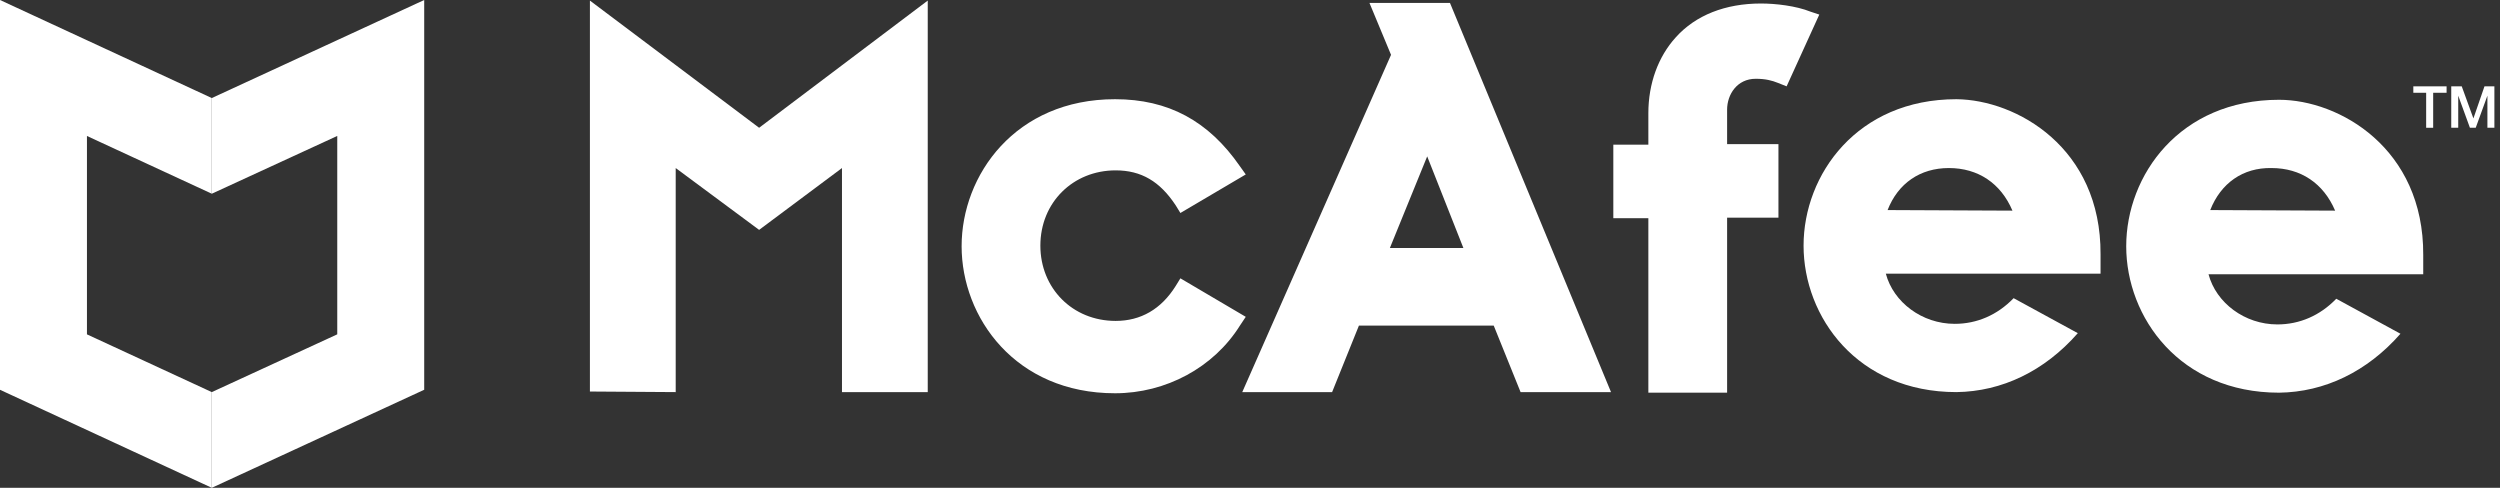
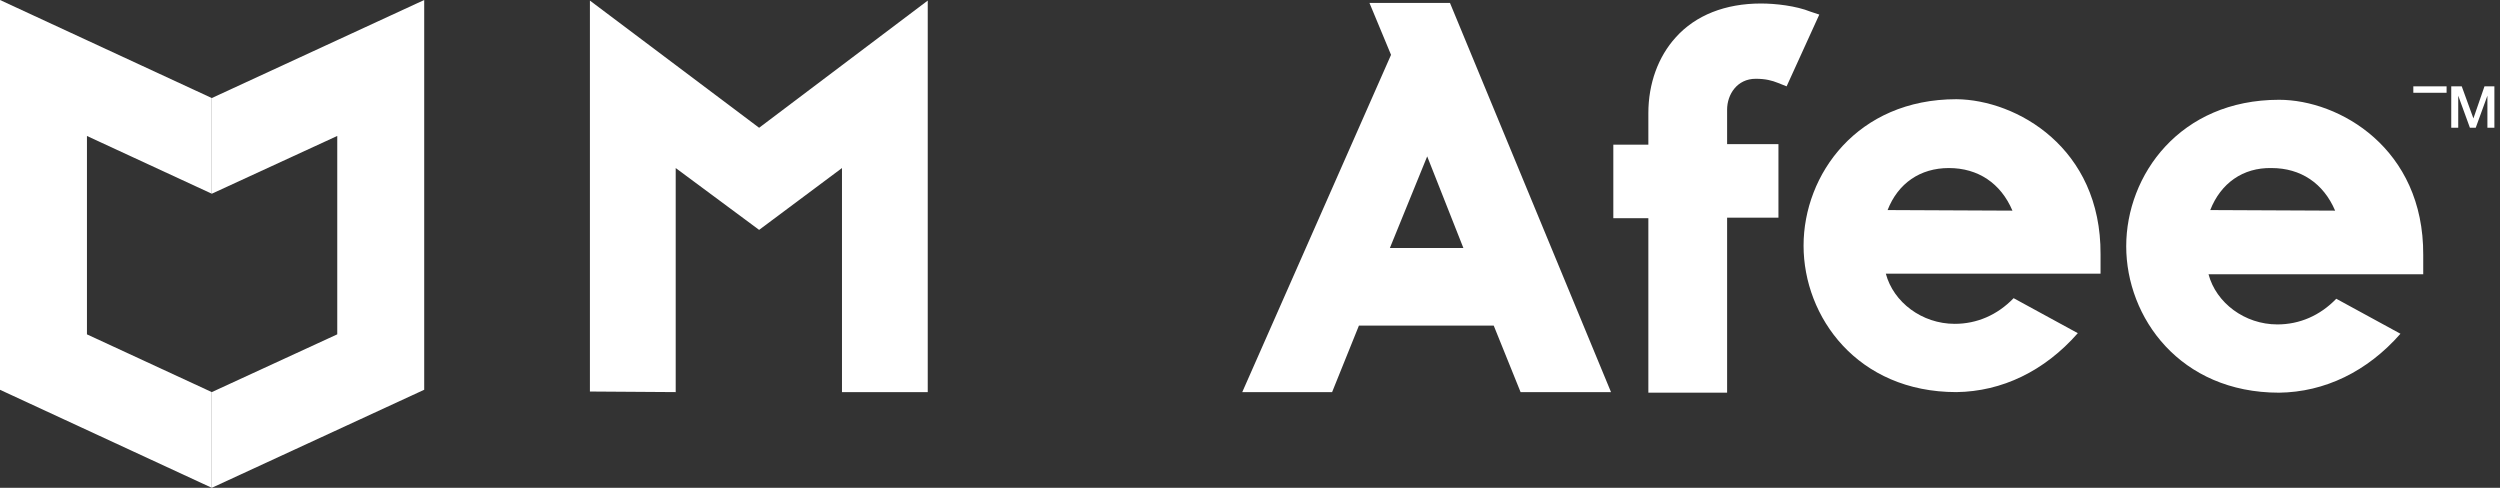
<svg xmlns="http://www.w3.org/2000/svg" class="ml-2 h-5 h-3 mt-0.5" viewBox="0 0 82 16" fill="none">
  <rect x="0" y="0" width="82" height="16" fill="#333333" stroke="none" />
  <title>Mcafee</title>
-   <path d="M40.861 10.392L38.717 9.129L38.564 9.378C38.086 10.143 37.416 10.526 36.593 10.526C35.177 10.526 34.124 9.454 34.124 8.057C34.124 6.641 35.196 5.588 36.593 5.588C37.435 5.588 38.048 5.952 38.564 6.737L38.717 6.986L40.861 5.722L40.67 5.454C39.636 3.962 38.316 3.254 36.574 3.254C33.301 3.254 31.541 5.742 31.541 8.076C31.541 10.411 33.301 12.899 36.574 12.899C38.239 12.899 39.808 12.057 40.67 10.679L40.861 10.392Z" fill="#ffffff" />
  <path d="M40.746 12.861H43.693L44.573 10.679H48.994L49.875 12.861H52.841L47.559 0.096H44.918L45.626 1.799L40.746 12.861ZM46.812 5.129L47.999 8.134H45.588L46.812 5.129Z" fill="#ffffff" />
  <path d="M54.066 12.88H56.649V7.139H58.333V4.727H56.649V3.598C56.649 3.1 56.975 2.584 57.587 2.584C57.912 2.584 58.123 2.641 58.314 2.718L58.601 2.832L59.673 0.478L59.386 0.383C58.908 0.191 58.238 0.115 57.759 0.115C56.592 0.115 55.616 0.498 54.965 1.225C54.391 1.856 54.066 2.737 54.066 3.713V4.746H52.917V7.158H54.066V12.88Z" fill="#ffffff" />
  <path d="M27.617 5.512V12.861H30.43V0.019L24.899 4.191L19.349 0.019V12.842L22.163 12.861V5.512L24.899 7.54L27.617 5.512Z" fill="#ffffff" />
  <path d="M64.171 3.254C60.918 3.254 59.157 5.722 59.157 8.057C59.157 10.392 60.918 12.861 64.171 12.861C65.664 12.842 67.061 12.172 68.152 10.928L66.047 9.78C65.511 10.335 64.841 10.622 64.114 10.622C63.042 10.622 62.104 9.914 61.855 8.976H68.898V8.344C68.918 4.842 66.142 3.273 64.171 3.254ZM61.913 6.89C62.257 6.009 62.985 5.512 63.922 5.512C64.879 5.512 65.626 6.009 66.008 6.909L61.913 6.89Z" fill="#ffffff" />
  <path d="M74.754 3.273C71.501 3.273 69.74 5.742 69.74 8.077C69.74 10.412 71.501 12.88 74.754 12.88C76.247 12.861 77.644 12.191 78.735 10.947L76.63 9.799C76.094 10.354 75.424 10.641 74.697 10.641C73.625 10.641 72.688 9.933 72.439 8.995H79.482V8.364C79.501 4.862 76.726 3.273 74.754 3.273ZM72.496 6.89C72.841 6.01 73.568 5.493 74.506 5.512C75.463 5.512 76.209 6.01 76.592 6.909L72.496 6.89Z" fill="#ffffff" />
-   <path d="M79.157 2.832H80.248V3.043H79.808V4.191H79.578V3.043H79.157V2.832Z" fill="#ffffff" />
+   <path d="M79.157 2.832H80.248V3.043H79.808H79.578V3.043H79.157V2.832Z" fill="#ffffff" />
  <path d="M80.745 2.832L81.128 3.884L81.491 2.832H81.816V4.19H81.587V3.138L81.204 4.19H81.013L80.63 3.138V4.19H80.401V2.832H80.745Z" fill="#ffffff" />
  <path d="M6.947 3.216L0 0V12.785L6.947 16V12.861L2.852 10.967V4.46L6.947 6.354V3.216Z" fill="#ffffff" />
  <path d="M6.947 3.216L13.914 0V12.784L6.947 16V12.861L11.062 10.966V4.459L6.947 6.354V3.216Z" fill="#ffffff" />
</svg>